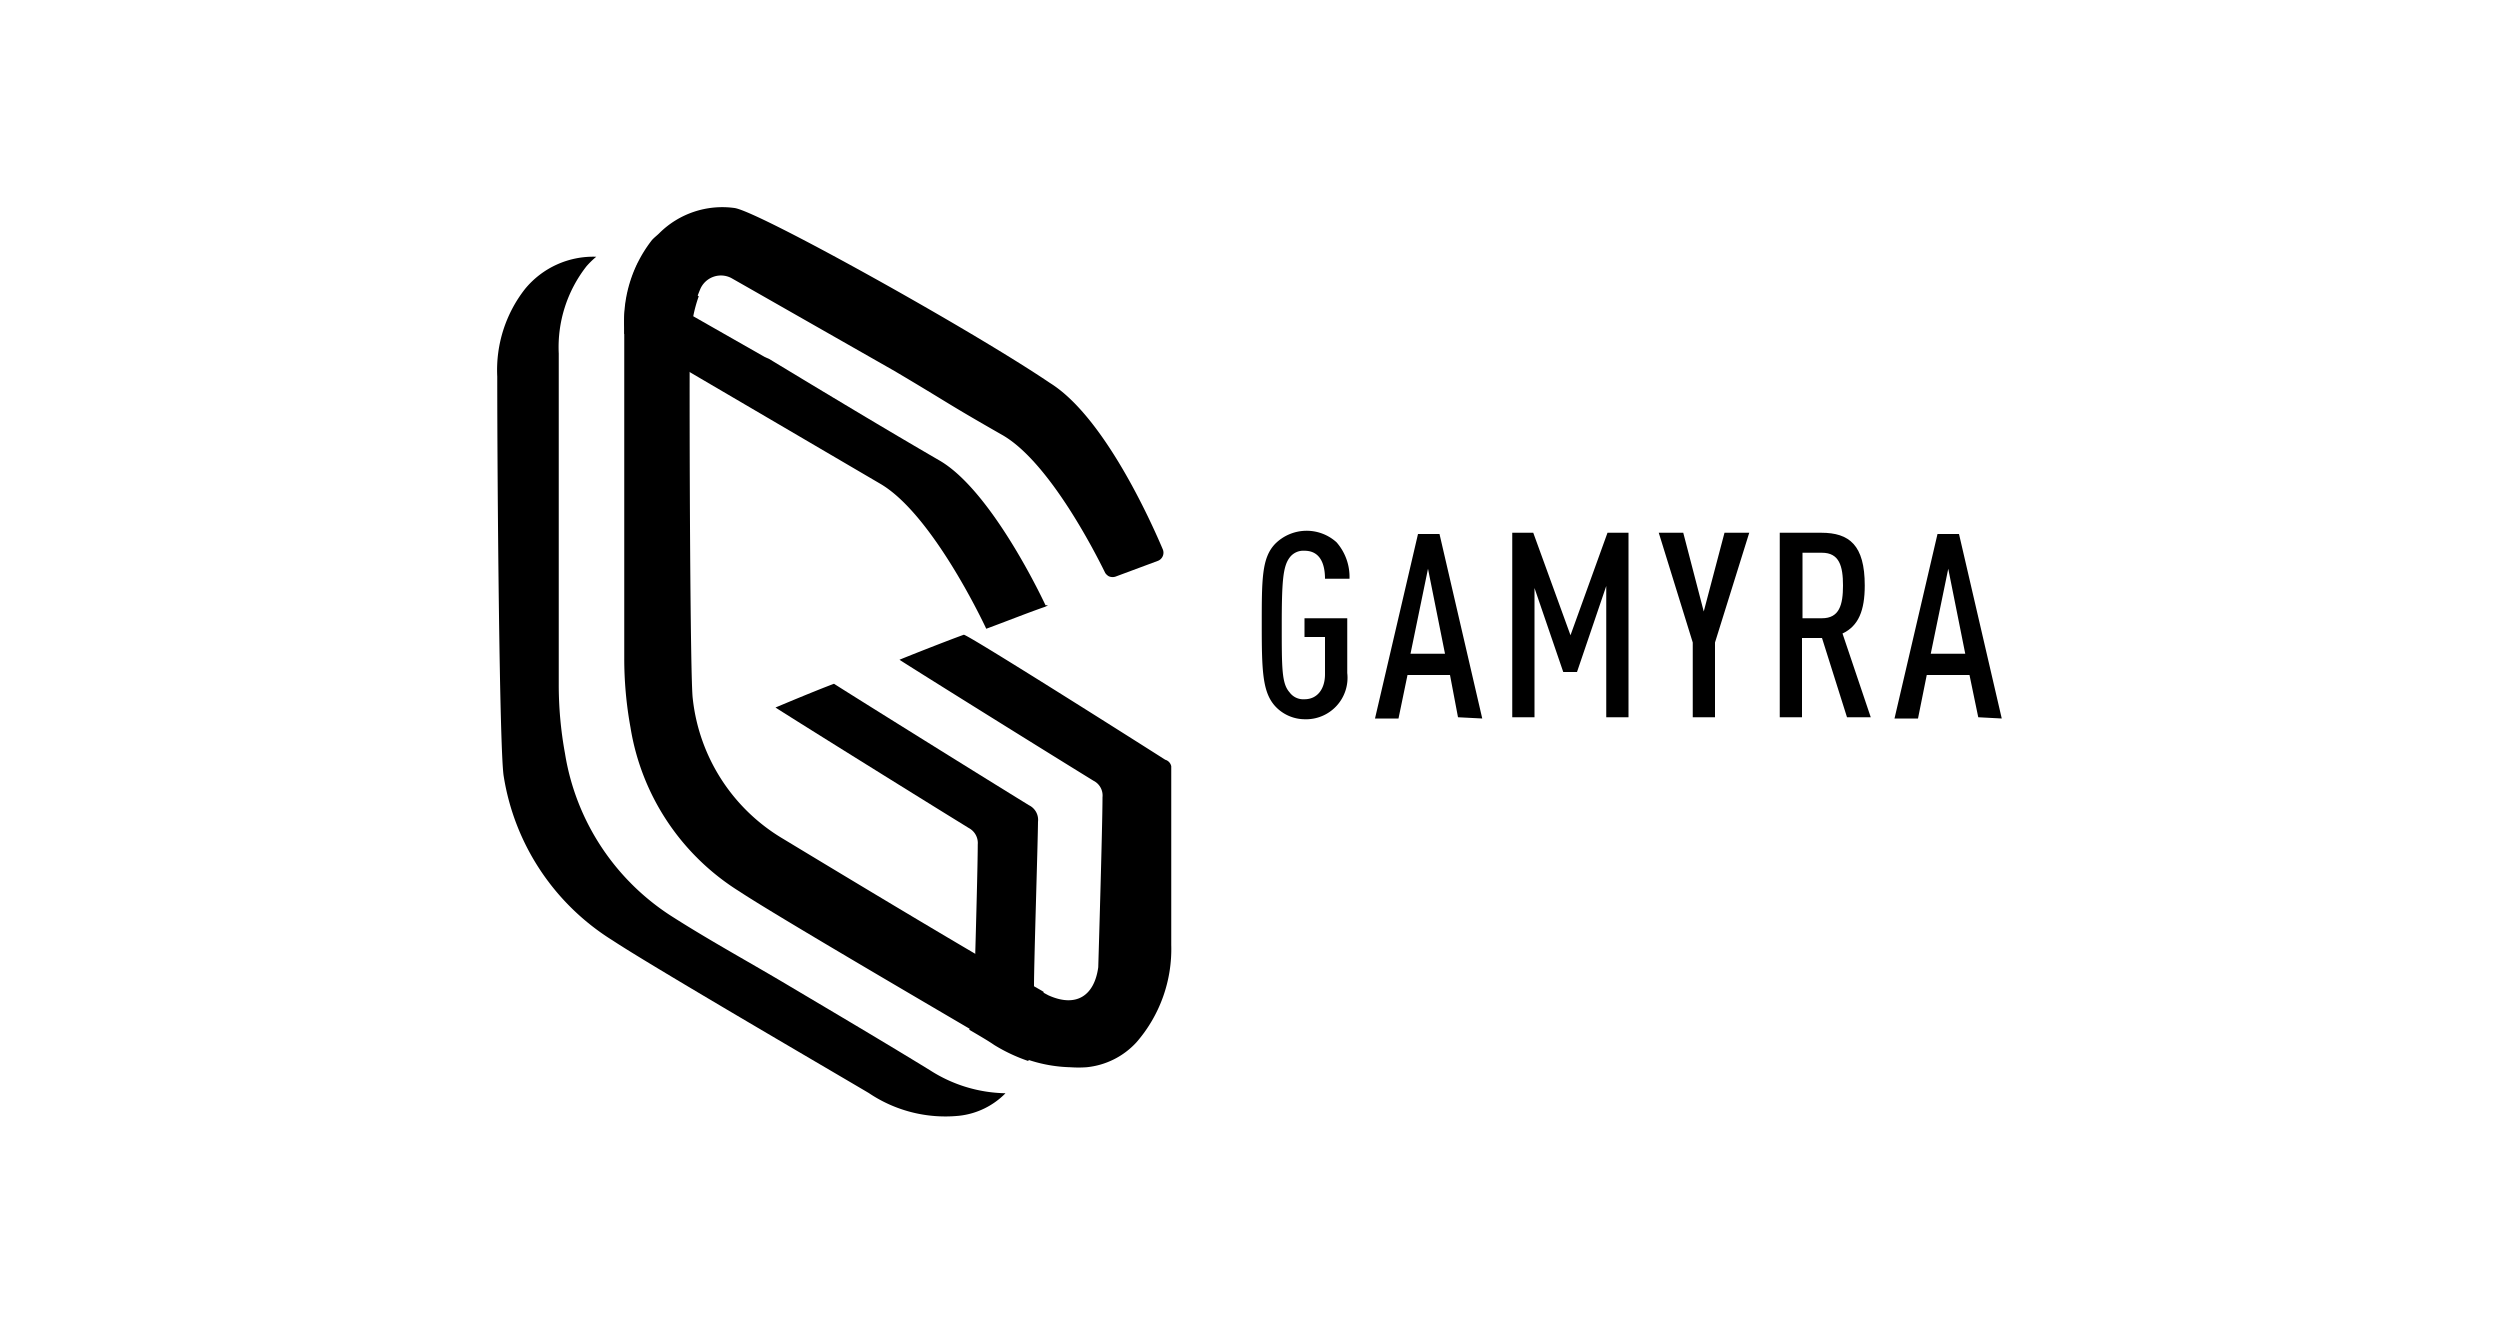
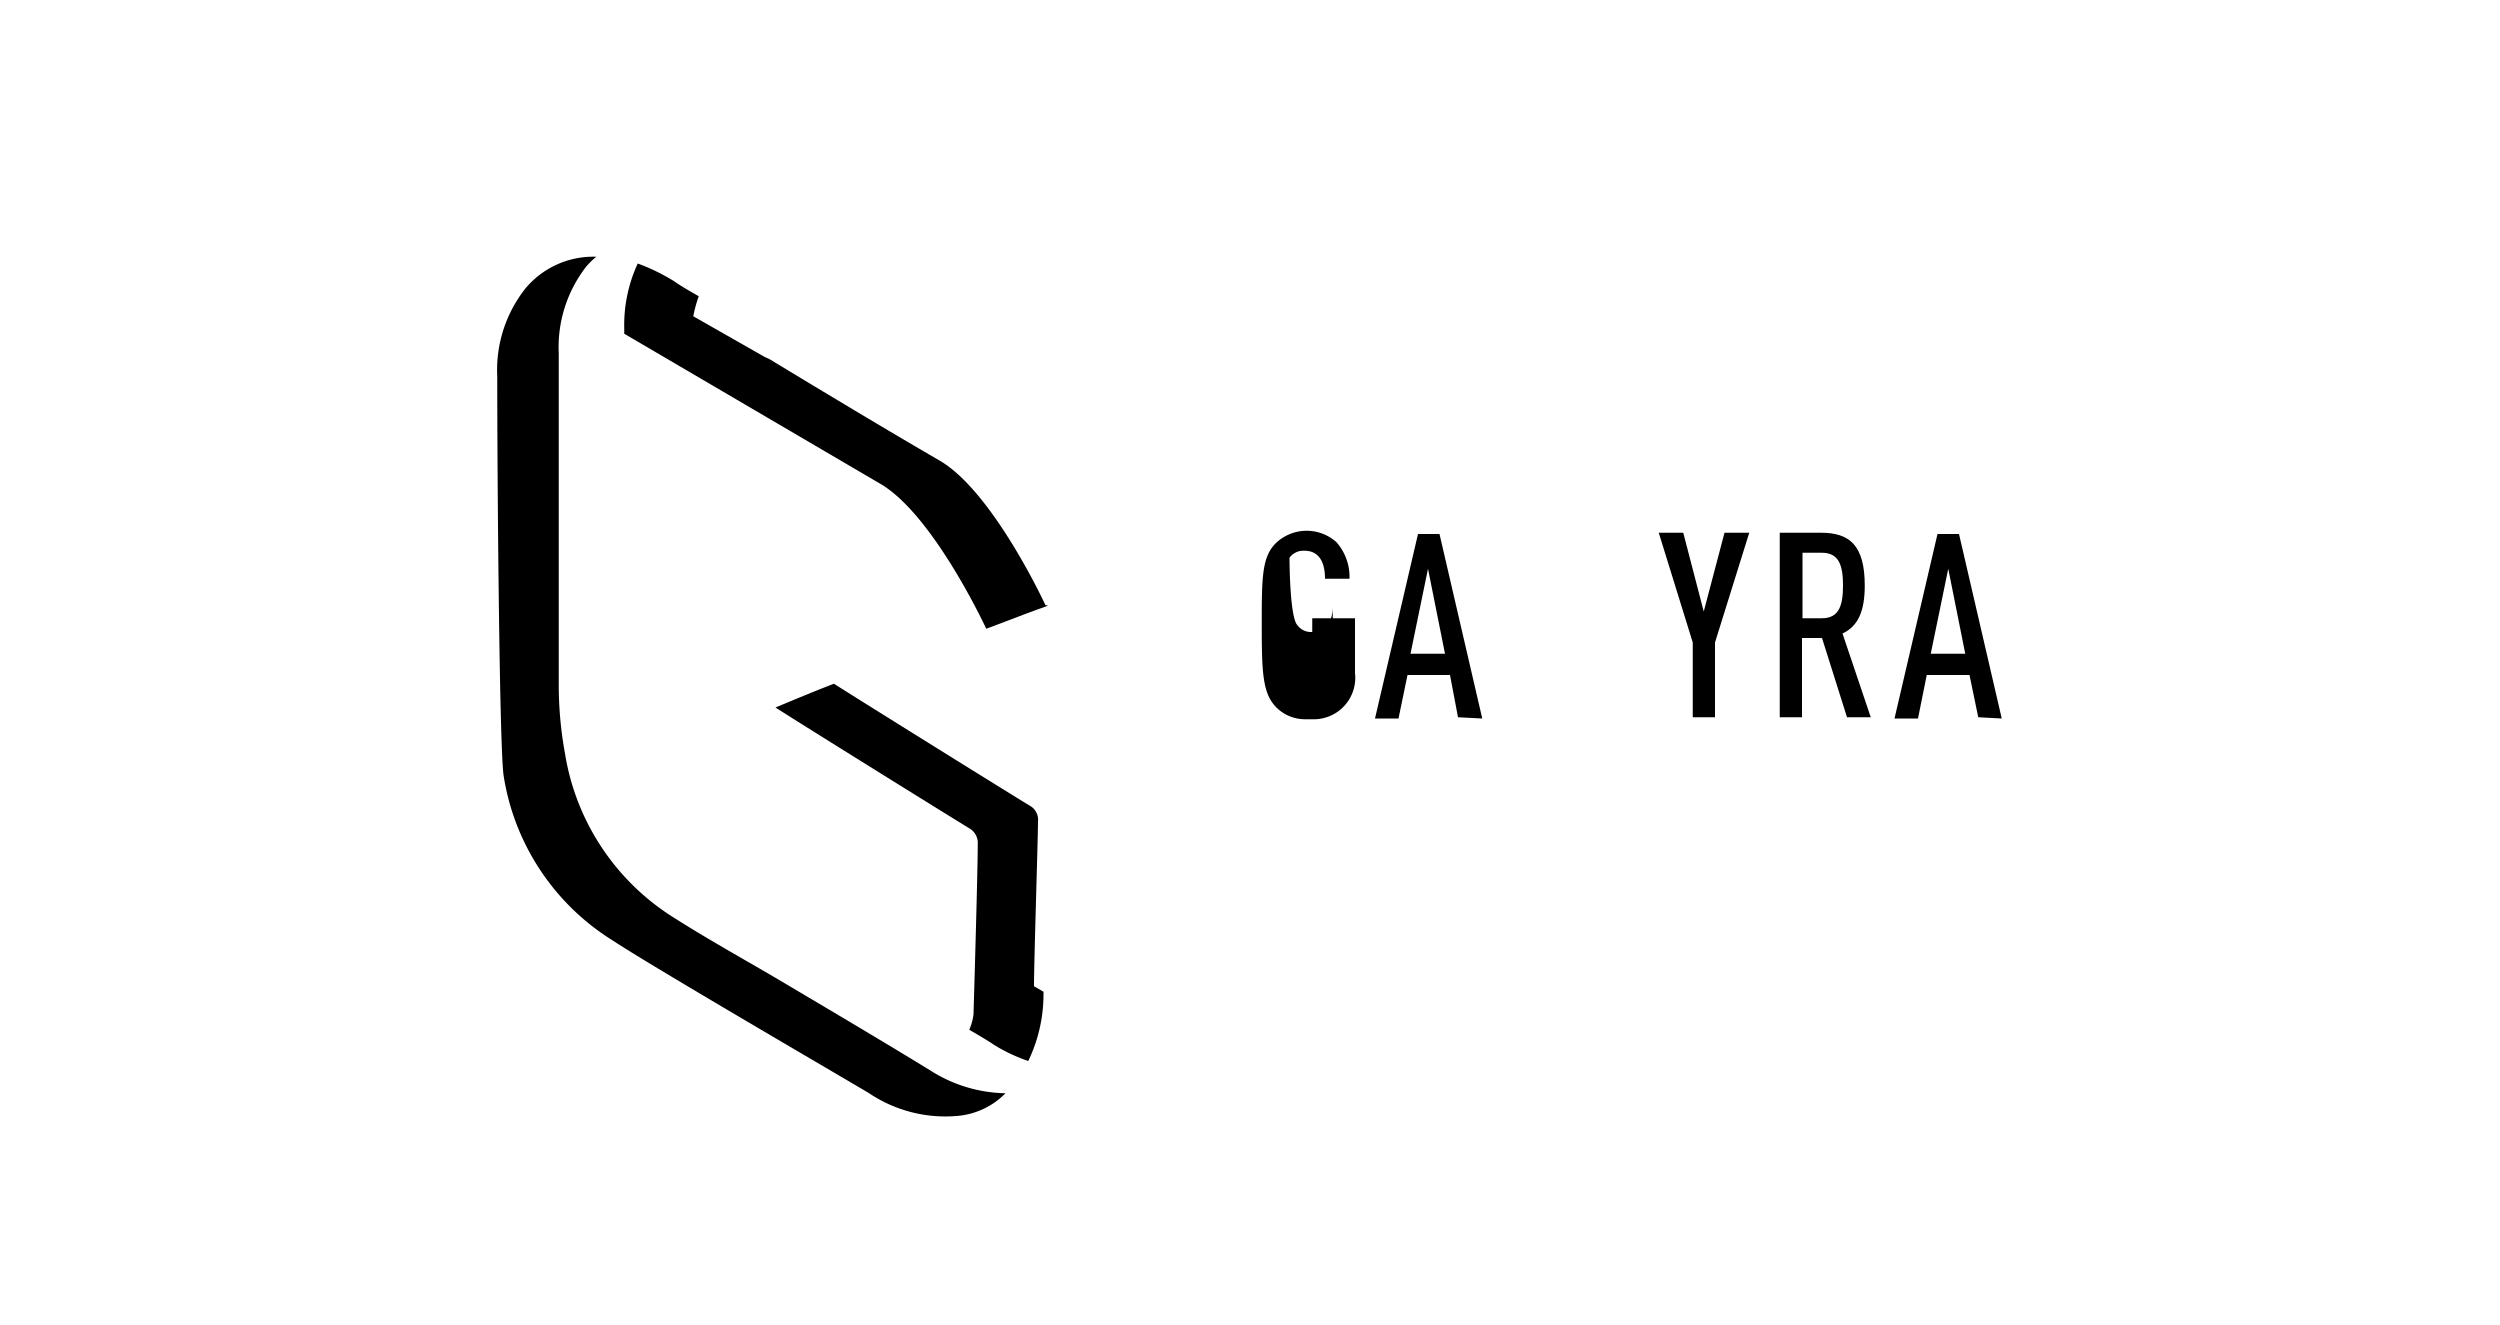
<svg xmlns="http://www.w3.org/2000/svg" width="100" height="53" viewBox="0 0 100 53">
  <path d="M37.2,42.81c-1.86-1.14-3.74-2.25-5.61-3.36-1.54-.92-3.12-1.78-4.63-2.74a9.52,9.52,0,0,1-4.36-6.57,15.21,15.21,0,0,1-.25-2.78c0-4.41,0-8.81,0-13.22a5.25,5.25,0,0,1,1.11-3.49,3.48,3.48,0,0,1,.39-.38A3.53,3.53,0,0,0,21,11.56a5.26,5.26,0,0,0-1.11,3.5c0,4.4.09,15.08.26,16a9.48,9.48,0,0,0,4.36,6.56c1.51,1,8.38,5,10.24,6.1a5.48,5.48,0,0,0,3.62.91,3.06,3.06,0,0,0,1.85-.9A5.76,5.76,0,0,1,37.2,42.81Z" />
  <path d="M41.36,39.45c0-1,.15-5.59.16-6.58a.65.65,0,0,0-.36-.66c-2.52-1.55-7.69-4.78-7.8-4.86-.8.3-2.17.88-2.34.95.31.21,5.23,3.28,7.73,4.82a.68.68,0,0,1,.36.66c0,1.13-.17,6.8-.17,6.8a2.18,2.18,0,0,1-.17.61c.41.24.77.45,1,.61a6.73,6.73,0,0,0,1.36.64,6.13,6.13,0,0,0,.61-2.69v-.08Z" />
-   <path d="M46.61,30.39c-1.16-.74-8-5.07-8.06-5-.75.27-2.41.93-2.57,1h0c.15.11,5.26,3.3,7.76,4.84a.66.66,0,0,1,.36.66c0,1.13-.17,6.8-.17,6.8-.16,1.16-.9,1.62-2,1.12l-.61-.33c-2-1.1-7.57-4.46-10-5.93a7.45,7.45,0,0,1-3.61-5.61c-.1-.75-.14-10.56-.12-14.7a5,5,0,0,1,.08-.56A5.54,5.54,0,0,1,28,11.59a.9.9,0,0,1,1.25-.47l.58.33,2,1.14,2.3,1.31,1.51.86.14.08c2.28,1.35,2,1.24,4.33,2.57,1.81,1.05,3.6,4.49,4.1,5.51a.44.44,0,0,0,.14.13.38.38,0,0,0,.31,0l1.64-.61a.35.35,0,0,0,.21-.47C46,20.77,44.14,16.65,42,15.32c-3.13-2.12-11.67-6.87-12.62-7a3.57,3.57,0,0,0-3,1c-.1.1-.2.17-.3.28a5.25,5.25,0,0,0-1.11,3.49c0,4.41,0,8.81,0,13.22a15.4,15.4,0,0,0,.25,2.79,9.51,9.51,0,0,0,4.36,6.56c1.51,1,8.38,5,10.24,6.1a5.77,5.77,0,0,0,3,.93,4.61,4.61,0,0,0,.64,0,3.12,3.12,0,0,0,2-1,5.68,5.68,0,0,0,1.39-3.89c0-2.38,0-4.76,0-7.15A.34.34,0,0,0,46.61,30.39Z" />
-   <path d="M52.22,28.77A1.62,1.62,0,0,1,51,28.24c-.5-.56-.53-1.4-.53-3.24s0-2.68.53-3.24a1.78,1.78,0,0,1,2.46-.07,2.1,2.1,0,0,1,.52,1.46H53c0-.5-.14-1.12-.82-1.12a.68.68,0,0,0-.6.28c-.26.35-.31.94-.31,2.69s0,2.34.31,2.69a.68.68,0,0,0,.6.28c.52,0,.82-.42.82-1V25.48h-.82v-.75h1.71v2.19a1.66,1.66,0,0,1-1.71,1.85" />
+   <path d="M52.22,28.77A1.62,1.62,0,0,1,51,28.24c-.5-.56-.53-1.4-.53-3.24s0-2.68.53-3.24a1.78,1.78,0,0,1,2.46-.07,2.1,2.1,0,0,1,.52,1.46H53c0-.5-.14-1.12-.82-1.12a.68.68,0,0,0-.6.28s0,2.34.31,2.69a.68.68,0,0,0,.6.28c.52,0,.82-.42.82-1V25.48h-.82v-.75h1.71v2.19a1.66,1.66,0,0,1-1.71,1.85" />
  <path d="M58.32,28.69,58,27h-1.7l-.36,1.74H55l1.72-7.38h.86l1.71,7.38Zm-1.2-5.94-.7,3.4H57.8Z" />
-   <polygon points="64.25 28.69 64.25 23.44 63.08 26.88 62.53 26.88 61.38 23.52 61.38 28.69 60.49 28.69 60.49 21.31 61.33 21.31 62.82 25.41 64.3 21.31 65.14 21.31 65.14 28.69 64.25 28.69" />
  <polygon points="68.6 25.7 68.6 28.69 67.71 28.69 67.71 25.7 66.35 21.31 67.33 21.31 68.15 24.46 68.98 21.31 69.97 21.31 68.6 25.7" />
  <path d="M73.88,28.69l-1-3.17h-.8v3.17h-.89V21.31h1.66c1.12,0,1.74.49,1.74,2.11,0,1-.25,1.62-.89,1.92l1.13,3.35Zm-1-6.58h-.78v2.62h.78c.69,0,.84-.53.84-1.31s-.15-1.31-.84-1.31" />
  <path d="M79.13,28.69,78.78,27H77.07l-.35,1.74h-.94l1.72-7.38h.86l1.71,7.38Zm-1.2-5.94-.7,3.4h1.38Z" />
  <path d="M41.82,24.21s-2.1-4.55-4.24-5.79S33,15.71,30.77,14.36l-.18-.08-2.86-1.63a5.57,5.57,0,0,1,.22-.8c-.35-.2-.7-.4-1-.61a8,8,0,0,0-1.44-.7,5.85,5.85,0,0,0-.54,2.59v.22l10.24,6c2.13,1.24,4.24,5.8,4.24,5.8.84-.31,1.56-.6,2.3-.86a.67.67,0,0,0,.17-.08Z" />
</svg>